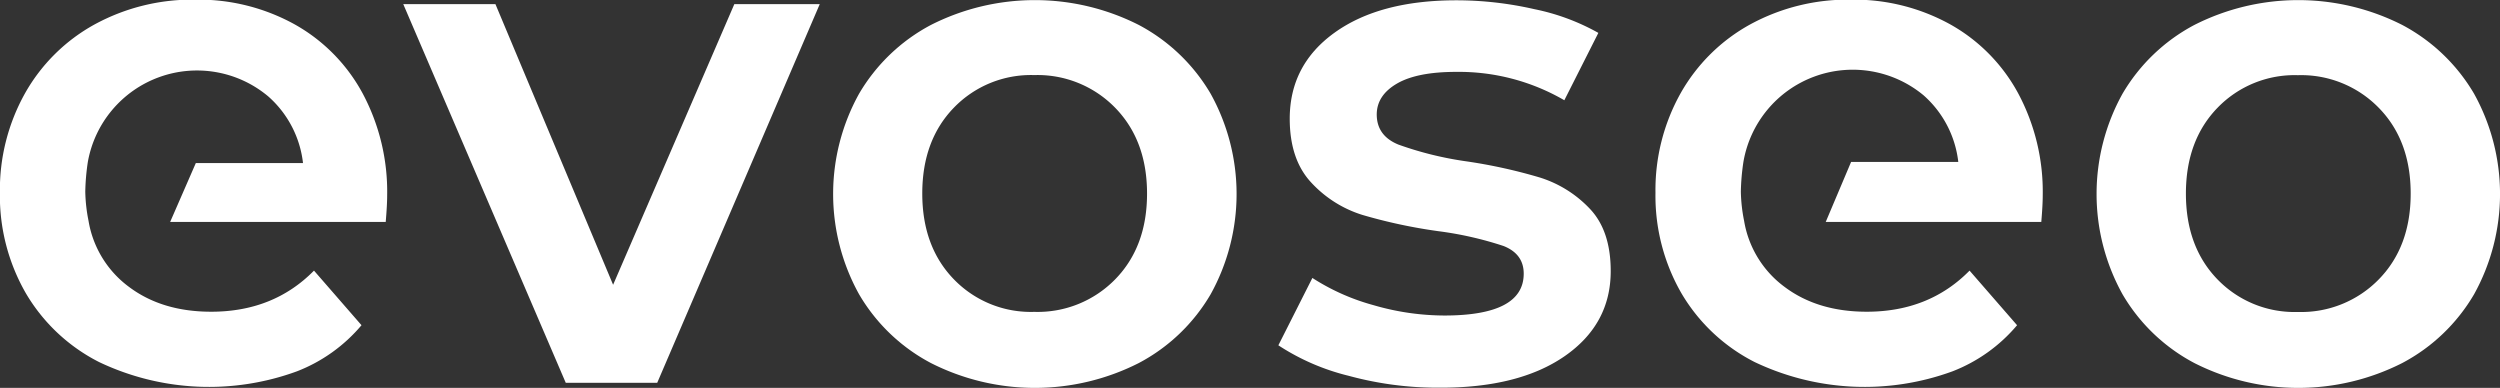
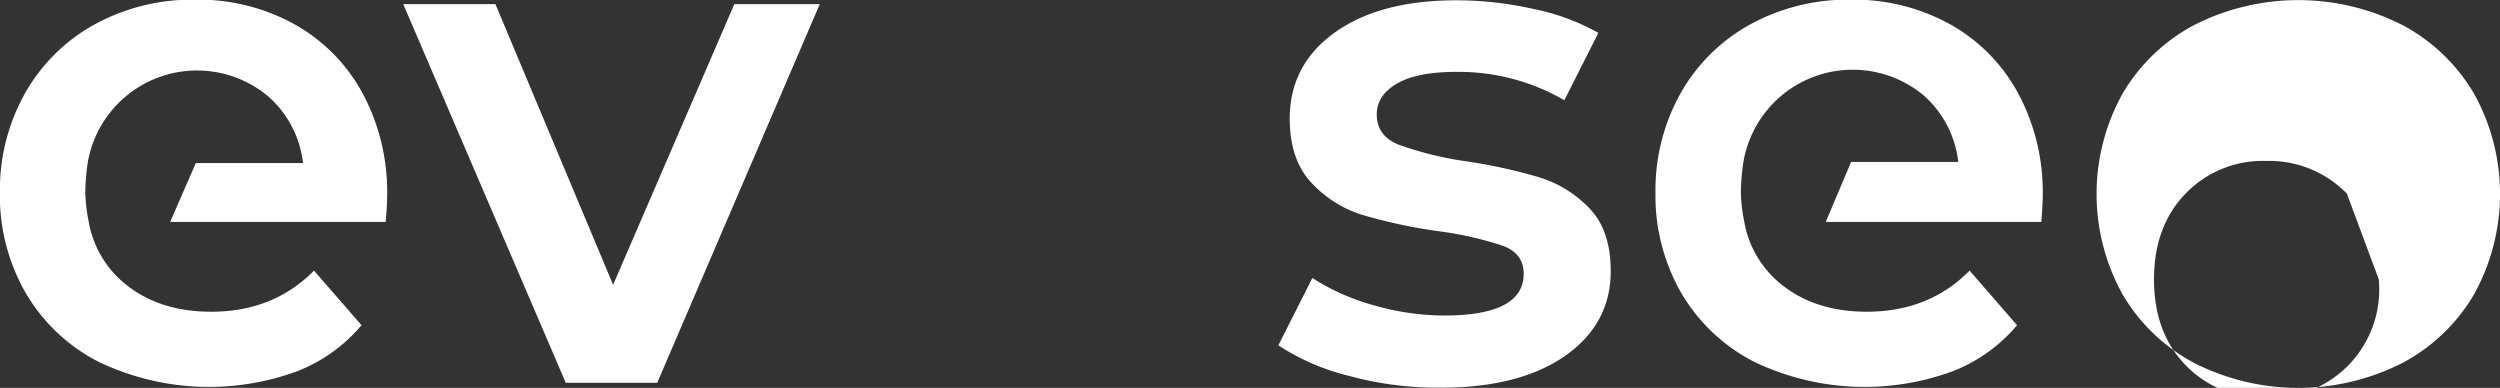
<svg xmlns="http://www.w3.org/2000/svg" id="Ebene_1" data-name="Ebene 1" viewBox="0 0 507.74 78.77">
  <rect x="0" y="0" width="507.74" height="78.77" fill="#333333" stroke="none" />
  <defs>
    <style>.cls-1{fill:#fff;}</style>
  </defs>
  <title>logo-evoseo-white</title>
-   <path class="cls-1" d="M4665.6,332a36.73,36.73,0,0,1-14.62-14,42,42,0,0,1,0-40.68,36.91,36.91,0,0,1,14.62-14,46.68,46.68,0,0,1,42.19,0,36.93,36.93,0,0,1,14.62,14,42,42,0,0,1,0,40.68,36.75,36.75,0,0,1-14.62,14A46.68,46.68,0,0,1,4665.6,332ZM4703,315q6.48-6.62,6.48-17.42T4703,280.14a22,22,0,0,0-16.42-6.63,21.75,21.75,0,0,0-16.34,6.63q-6.41,6.62-6.41,17.42t6.41,17.42a21.75,21.75,0,0,0,16.34,6.62A22,22,0,0,0,4703,315Z" transform="translate(-4476.52 -258.26)" />
  <path class="cls-1" d="M4511.08,303.33h43.78q0.29-3.46.29-5.33a42.35,42.35,0,0,0-5-20.81,35.2,35.2,0,0,0-13.82-14,40.36,40.36,0,0,0-20.09-5,41.39,41.39,0,0,0-20.45,5,36.27,36.27,0,0,0-14.18,14,40.22,40.22,0,0,0-5.11,20.23,39.63,39.63,0,0,0,5.26,20.38,36.28,36.28,0,0,0,14.9,14,51.93,51.93,0,0,0,40.18,1.87,32.48,32.48,0,0,0,13.1-9.36l-9.65-11.09q-8.21,8.35-20.88,8.35-9.94,0-16.63-5a20.91,20.91,0,0,1-8.28-13.46,32.89,32.89,0,0,1-.66-5.9,45.42,45.42,0,0,1,.52-6.06A22.52,22.52,0,0,1,4531,277.84a21.23,21.23,0,0,1,7.06,13.54h-21.77Z" transform="translate(-4476.52 -258.26)" />
  <path class="cls-1" d="M4750.41,334.58a45.87,45.87,0,0,1-14.26-6.19l6.91-13.68a44.38,44.38,0,0,0,12.46,5.54,51.71,51.71,0,0,0,14.33,2.09q16.13,0,16.13-8.5,0-4-4.1-5.62a71,71,0,0,0-13.18-3,106.45,106.45,0,0,1-15.48-3.31,23.72,23.72,0,0,1-10.37-6.55q-4.39-4.68-4.39-13,0-10.94,9.14-17.49t24.7-6.55a71.31,71.31,0,0,1,15.84,1.8,44.54,44.54,0,0,1,13,4.82l-6.91,13.68a42.64,42.64,0,0,0-22-5.76q-7.92,0-12,2.38t-4.1,6.26q0,4.32,4.39,6.12a69.57,69.57,0,0,0,13.61,3.38,105.45,105.45,0,0,1,15.12,3.31,23.68,23.68,0,0,1,10.15,6.34q4.25,4.46,4.25,12.67,0,10.8-9.36,17.28T4768.7,337A68.87,68.87,0,0,1,4750.41,334.58Z" transform="translate(-4476.52 -258.26)" />
-   <path class="cls-1" d="M4922.2,332a36.73,36.73,0,0,1-14.62-14,42,42,0,0,1,0-40.68,36.91,36.91,0,0,1,14.62-14,46.68,46.68,0,0,1,42.19,0,36.94,36.94,0,0,1,14.62,14,42,42,0,0,1,0,40.68,36.76,36.76,0,0,1-14.62,14A46.68,46.68,0,0,1,4922.2,332Zm37.44-17q6.48-6.62,6.48-17.42t-6.48-17.42a22,22,0,0,0-16.42-6.63,21.75,21.75,0,0,0-16.34,6.63q-6.41,6.62-6.41,17.42t6.41,17.42a21.75,21.75,0,0,0,16.34,6.62A22,22,0,0,0,4959.64,315Z" transform="translate(-4476.52 -258.26)" />
+   <path class="cls-1" d="M4922.2,332a36.73,36.73,0,0,1-14.62-14,42,42,0,0,1,0-40.68,36.91,36.91,0,0,1,14.62-14,46.68,46.68,0,0,1,42.19,0,36.94,36.94,0,0,1,14.62,14,42,42,0,0,1,0,40.68,36.76,36.76,0,0,1-14.62,14A46.68,46.68,0,0,1,4922.2,332Zm37.44-17t-6.48-17.42a22,22,0,0,0-16.42-6.63,21.75,21.75,0,0,0-16.34,6.63q-6.41,6.62-6.41,17.42t6.41,17.42a21.75,21.75,0,0,0,16.34,6.62A22,22,0,0,0,4959.64,315Z" transform="translate(-4476.52 -258.26)" />
  <path class="cls-1" d="M4643,259.12L4610,336h-18.58l-33-76.9h18.72l23.9,57,24.62-57H4643Z" transform="translate(-4476.52 -258.26)" />
  <path class="cls-1" d="M4847.32,303.33h43.78q0.29-3.46.29-5.33a42.35,42.35,0,0,0-5-20.81,35.2,35.2,0,0,0-13.82-14,40.36,40.36,0,0,0-20.09-5,41.39,41.39,0,0,0-20.45,5,36.27,36.27,0,0,0-14.18,14,40.22,40.22,0,0,0-5.11,20.23,39.63,39.63,0,0,0,5.26,20.38,36.28,36.28,0,0,0,14.9,14,51.93,51.93,0,0,0,40.18,1.87,32.48,32.48,0,0,0,13.1-9.36l-9.65-11.09q-8.21,8.35-20.88,8.35-9.94,0-16.63-5a20.91,20.91,0,0,1-8.28-13.46,32.89,32.89,0,0,1-.66-5.9,45.42,45.42,0,0,1,.52-6.06,22.52,22.52,0,0,1,36.58-13.54,21.23,21.23,0,0,1,7.06,13.54h-21.77Z" transform="translate(-4476.52 -258.26)" />
</svg>